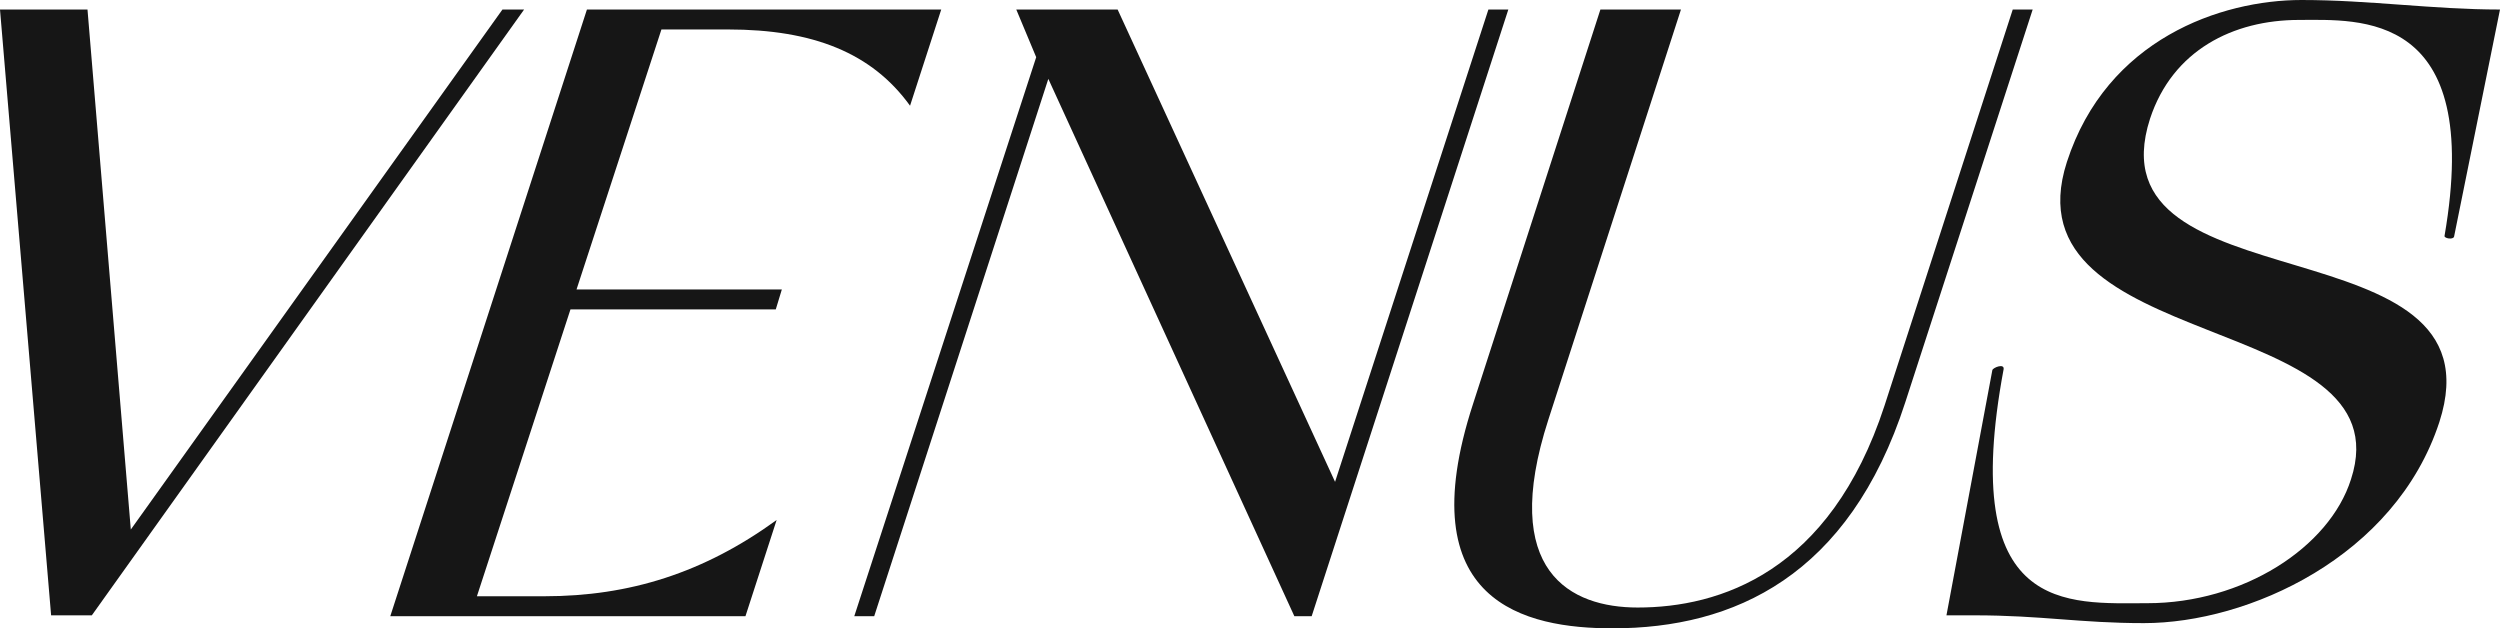
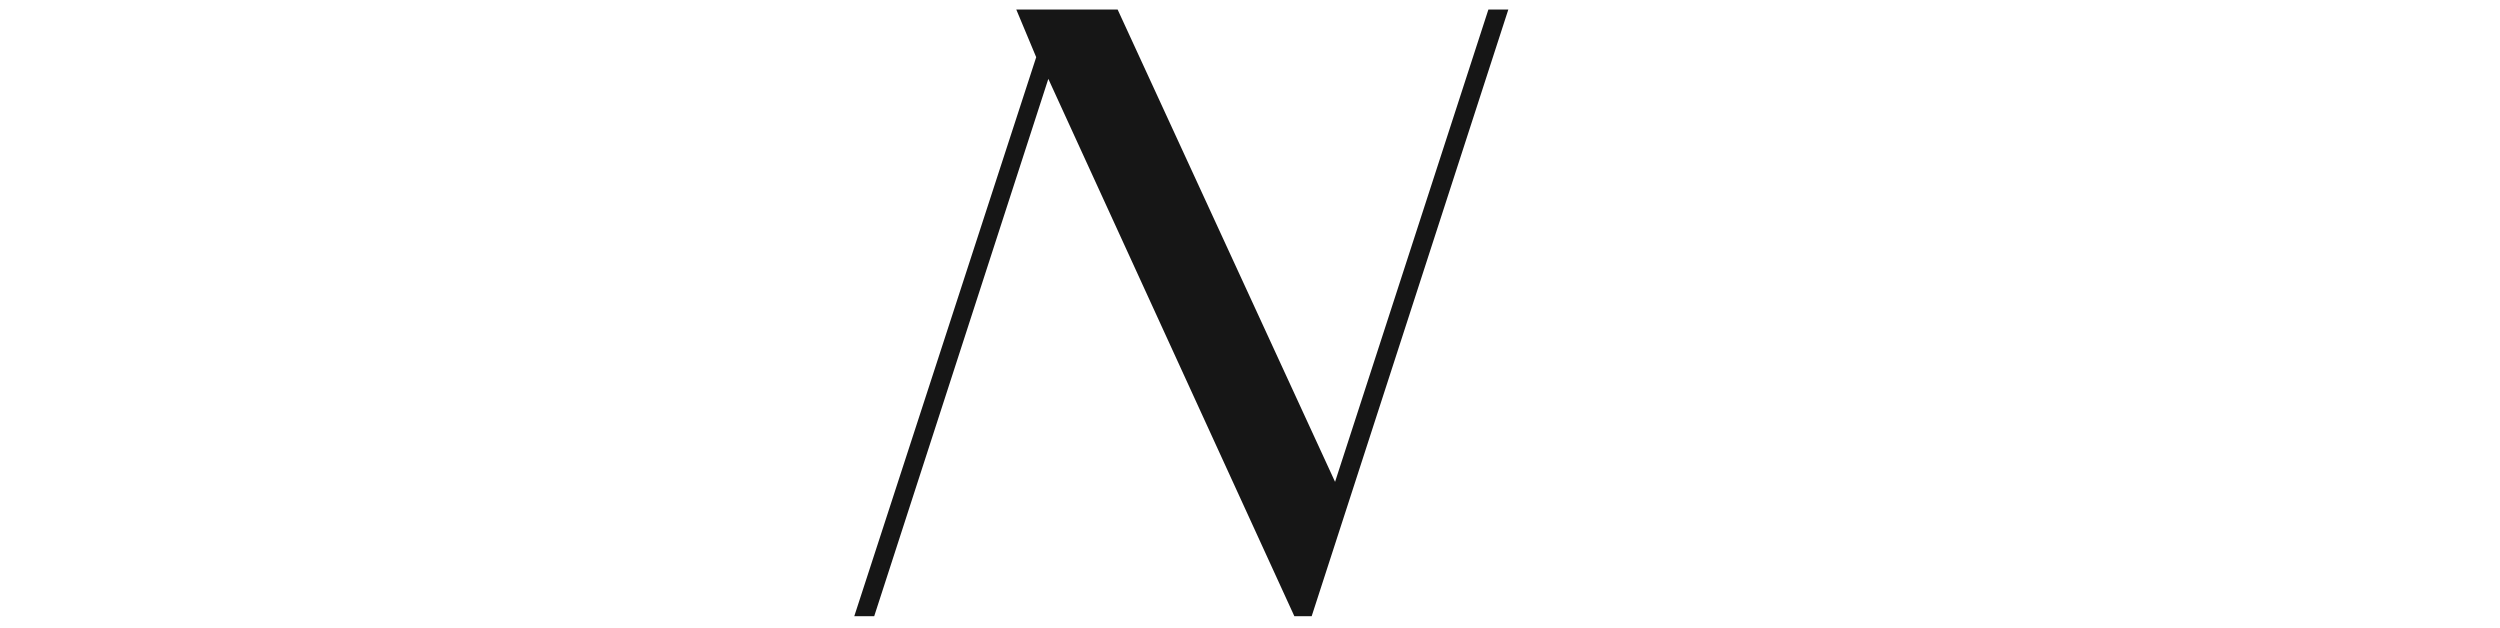
<svg xmlns="http://www.w3.org/2000/svg" width="1691" height="425" viewBox="0 0 1691 425" fill="none">
-   <path d="M0 6.448H59.181L88.478 358.172L339.85 6.448H354.499L62.111 416.207H34.571L0 6.448Z" fill="#161616" />
-   <path d="M492.508 19.931H447.39L389.967 195.793H528.836L524.735 209.276H385.865L322.583 403.31H368.287C425.71 403.31 476.101 387.483 525.321 351.724L504.227 416.793H263.988L396.998 6.448H636.651L615.557 71.517C589.775 35.759 549.93 19.931 492.508 19.931Z" fill="#161616" />
  <path d="M687.409 6.448H755.964L903.037 325.931L1006.75 6.448H1020.23L887.217 416.793H875.498L709.089 53.345L591.313 416.793H577.836L700.885 38.69L687.409 6.448Z" fill="#161616" />
-   <path d="M1082.51 6.448H1137L1047.35 283.724C1013.96 386.897 1062.59 410.931 1107.71 410.931C1162.79 410.931 1237.79 387.483 1274.7 274.345L1361.42 6.448H1374.9L1288.77 272C1250.68 389.828 1172.75 425 1090.71 425C1032.12 425 952.431 408 996.377 273.172L1082.51 6.448Z" fill="#161616" />
-   <path d="M1335.33 416.207H1316.58L1347.63 250.31C1348.22 248.552 1355.84 245.621 1355.25 249.724C1324.2 416.207 1398.61 408 1452.52 408C1516.97 408 1575.57 370.483 1590.22 324.172C1627.72 209.276 1355.84 240.345 1398.03 109.621C1424.98 26.379 1502.32 0 1556.82 0C1602.52 0 1645.88 6.448 1691 6.448L1659.94 160.034C1659.36 162.379 1652.91 161.207 1653.5 159.448C1679.87 6.448 1595.49 13.483 1555.06 13.483C1510.53 13.483 1469.51 34 1454.28 80.31C1412.67 209.276 1694.52 147.724 1649.98 285.483C1620.1 376.931 1520.49 421.483 1450.18 421.483C1406.82 421.483 1381.03 416.207 1335.33 416.207Z" fill="#161616" />
</svg>